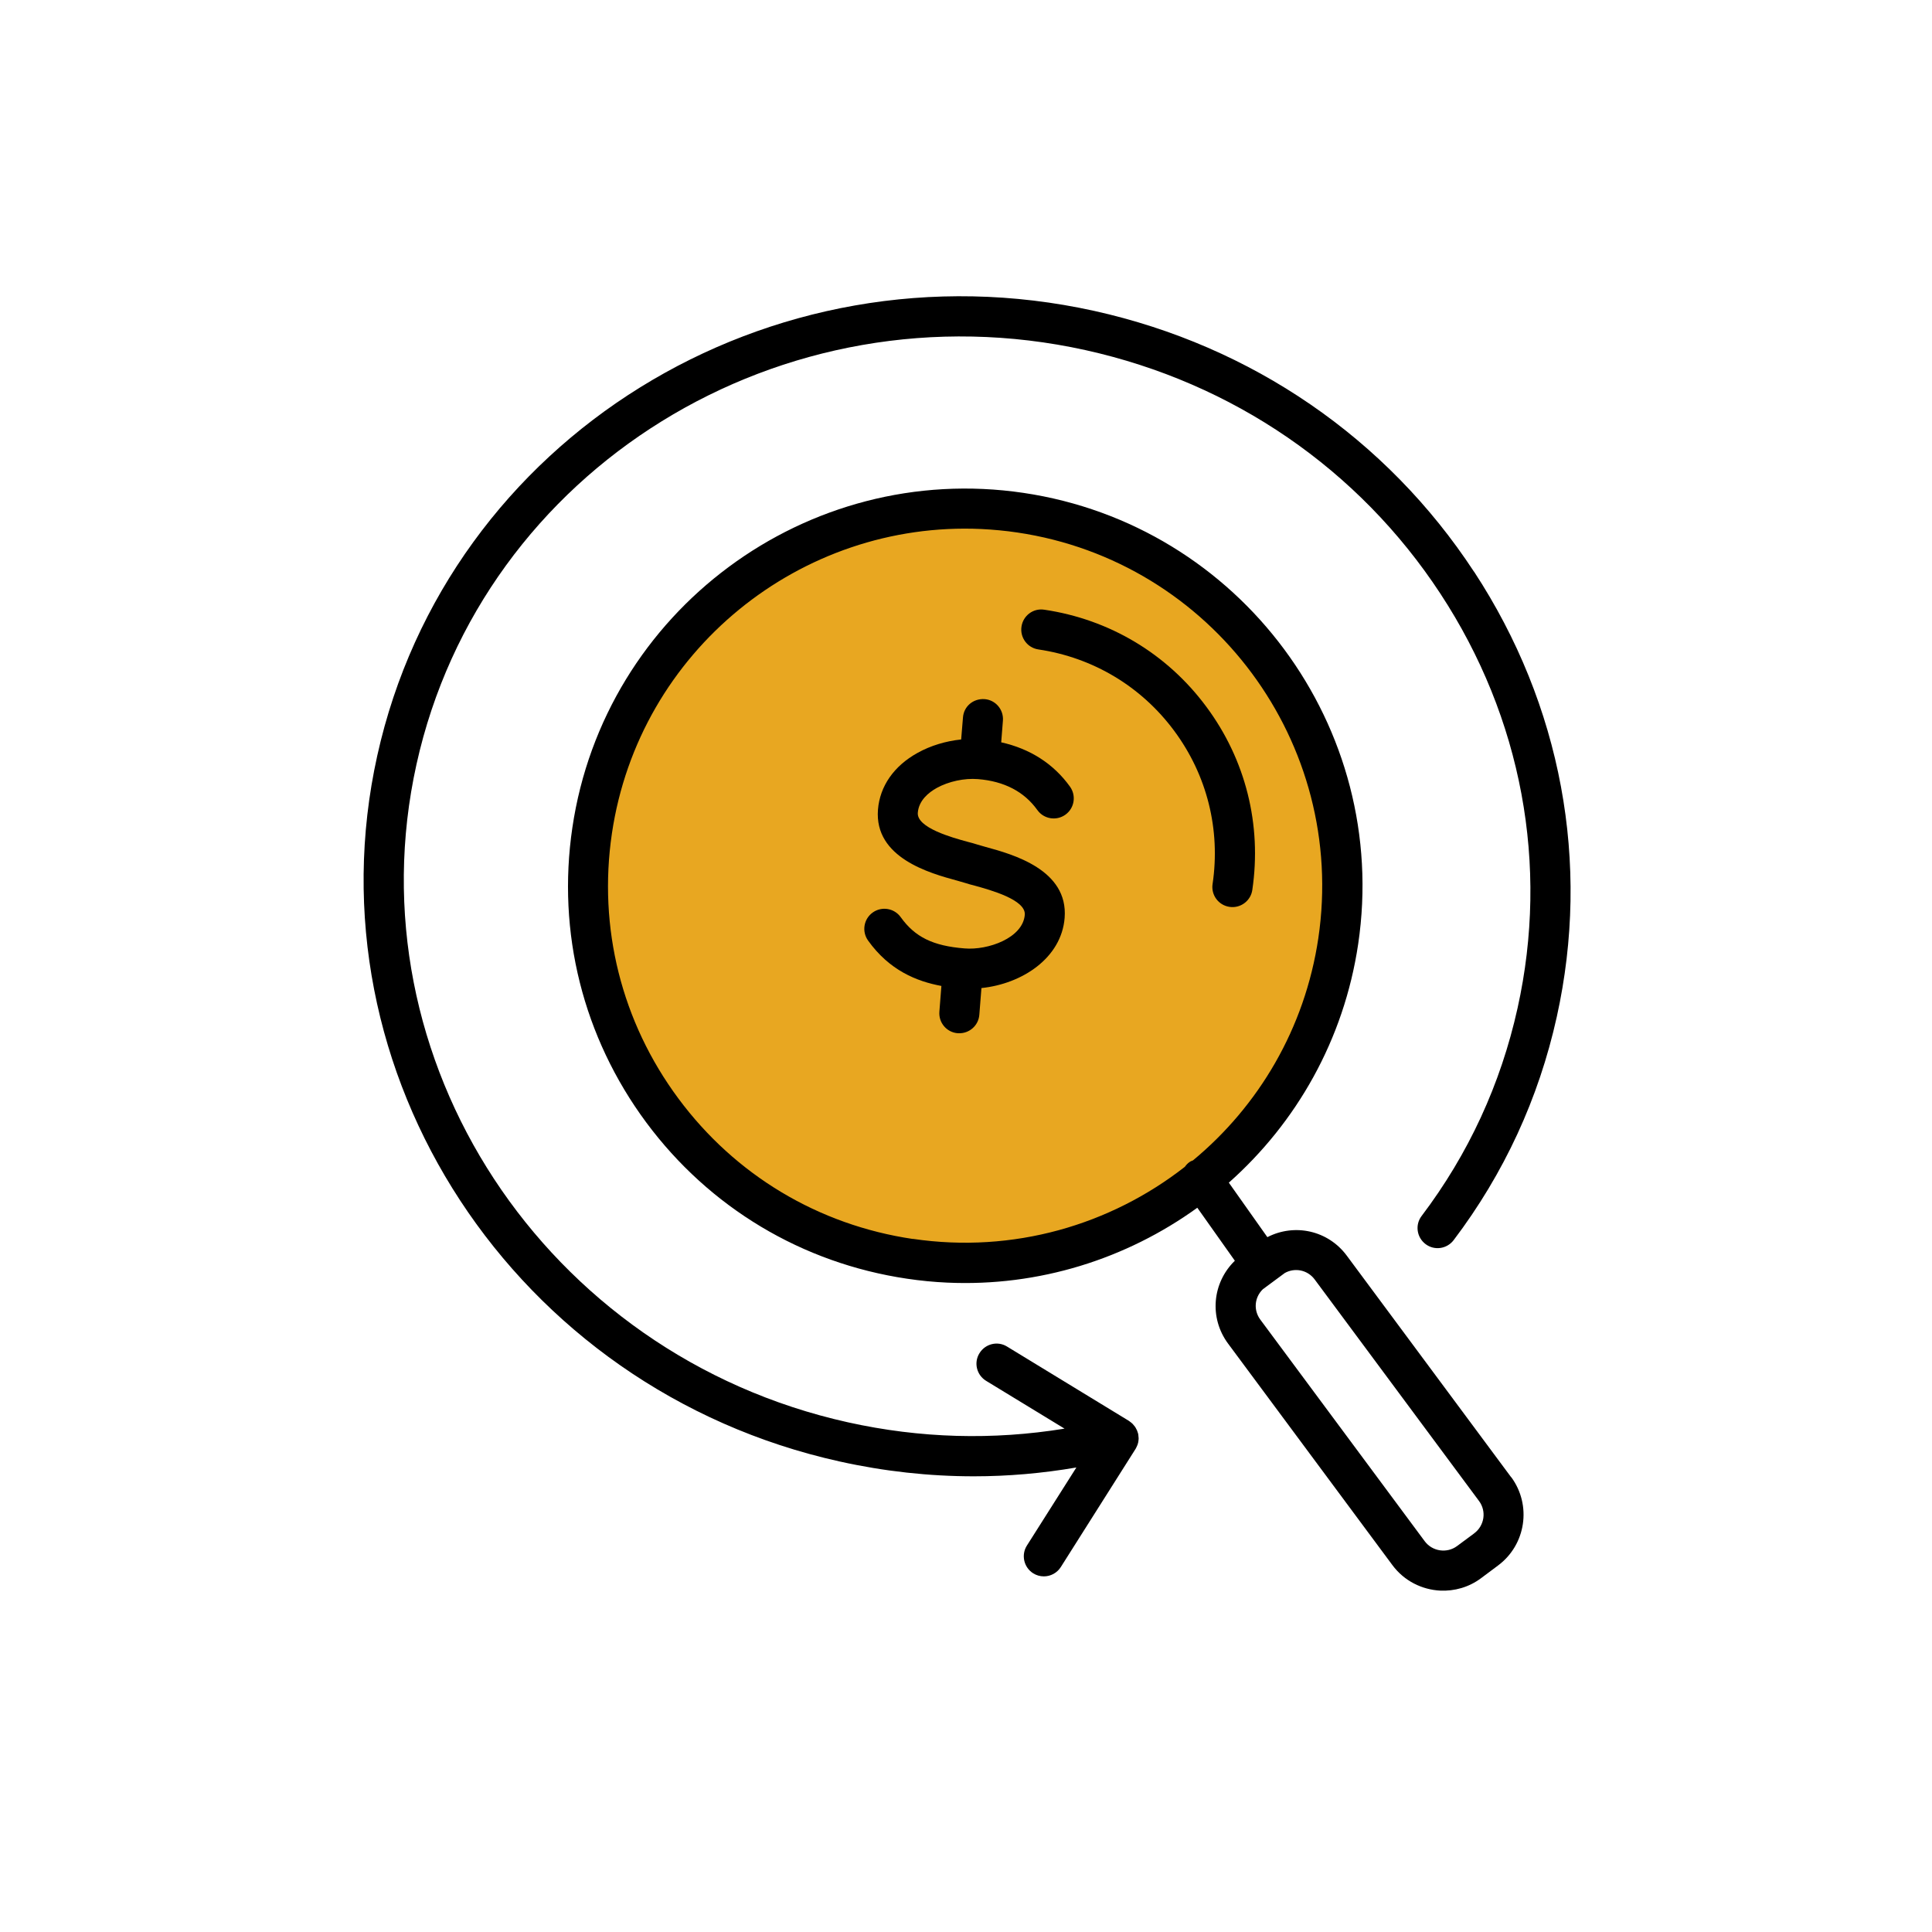
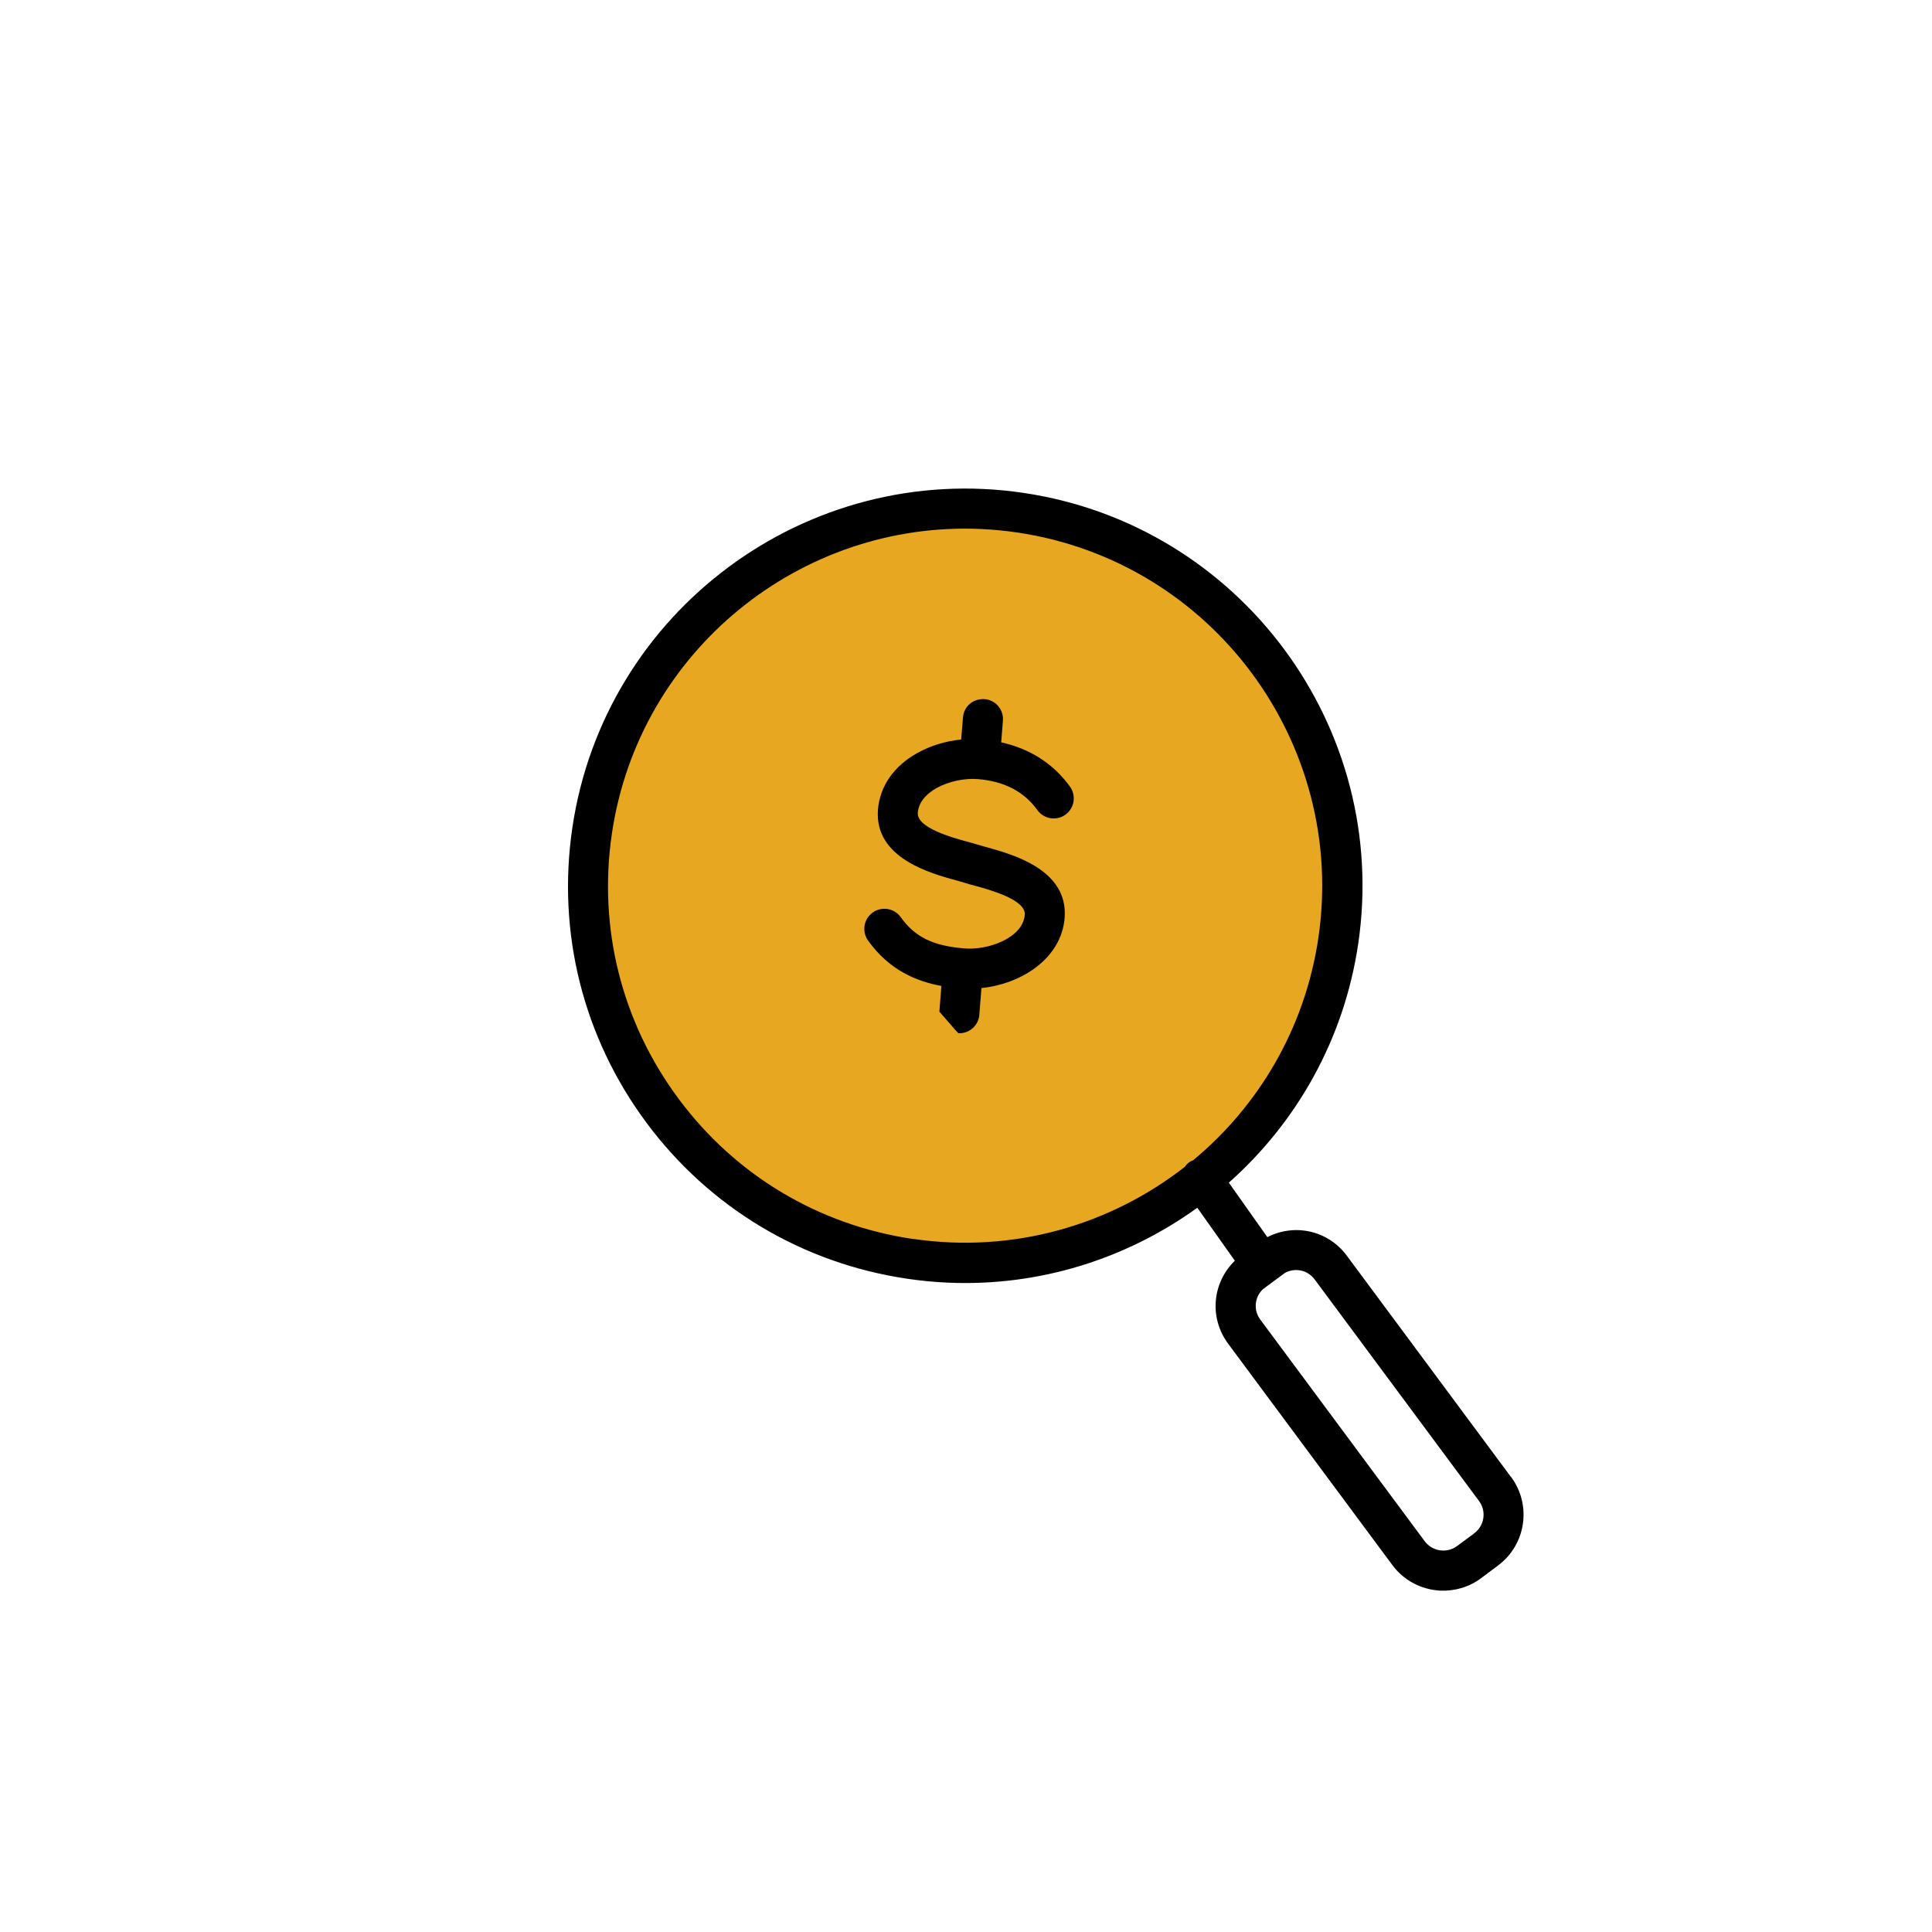
<svg xmlns="http://www.w3.org/2000/svg" width="300" height="300" viewBox="0 0 300 300" fill="none">
  <circle cx="150" cy="138" r="57" fill="#E8A721" />
-   <path d="M188.286 137.28C188.037 138.979 189.206 140.569 190.92 140.818C191.029 140.834 191.138 140.849 191.232 140.849C192.806 140.927 194.224 139.789 194.457 138.2C195.953 128.07 193.429 117.972 187.32 109.744C181.227 101.516 172.282 96.17 162.152 94.674C160.438 94.409 158.864 95.594 158.615 97.308C158.365 99.007 159.534 100.596 161.248 100.845C169.726 102.108 177.206 106.58 182.318 113.468C187.429 120.356 189.548 128.818 188.286 137.296V137.28Z" fill="black" />
  <path d="M234.649 229.381L209.123 194.972C206.224 191.06 201.035 189.923 196.796 192.104L190.812 183.642C201.284 174.354 208.686 161.482 210.899 146.584C215.886 112.939 192.573 81.522 158.927 76.535C125.297 71.548 93.865 94.861 88.878 128.507C86.462 144.808 90.545 161.061 100.347 174.292C110.165 187.523 124.549 196.141 140.834 198.556C142.922 198.868 145.011 199.07 147.068 199.164C161.343 199.818 174.932 195.471 185.918 187.538L191.747 195.767C188.225 199.195 187.742 204.634 190.687 208.623L216.213 243.032C218.037 245.495 220.811 246.851 223.662 246.991C225.844 247.084 228.073 246.477 229.958 245.074L232.607 243.095C236.955 239.869 237.875 233.713 234.649 229.35V229.381ZM141.738 192.385C127.089 190.219 114.155 182.474 105.334 170.568C96.514 158.677 92.852 144.059 95.018 129.411C99.225 101.048 124.331 80.851 152.382 82.145C154.236 82.238 156.122 82.41 157.992 82.69C188.24 87.178 209.185 115.432 204.712 145.665C202.624 159.721 195.409 171.768 185.248 180.183C185.061 180.261 184.874 180.323 184.703 180.448C184.407 180.65 184.173 180.915 183.986 181.18C172.438 190.203 157.369 194.676 141.738 192.369V192.385ZM228.899 238.108L226.249 240.072C224.675 241.24 222.416 240.913 221.231 239.324L195.705 204.914C194.614 203.45 194.785 201.455 196.095 200.193L199.507 197.668C201.081 196.795 203.045 197.2 204.136 198.665L229.662 233.074C230.847 234.664 230.504 236.908 228.914 238.092L228.899 238.108Z" fill="black" />
-   <path d="M155.467 115.26L155.732 111.91C155.872 110.196 154.594 108.684 152.88 108.559C151.104 108.45 149.654 109.697 149.53 111.411L149.249 114.824C146.865 115.073 144.512 115.775 142.47 116.912C138.808 118.938 136.626 122.071 136.33 125.717C135.738 133.213 144.418 135.597 148.595 136.735C149.093 136.875 149.545 137 149.888 137.109C150.309 137.249 150.823 137.389 151.431 137.545C153.784 138.2 159.316 139.711 159.129 142.049C158.833 145.665 153.394 147.581 149.779 147.27C144.87 146.88 142.08 145.509 139.868 142.423C138.87 141.021 136.922 140.693 135.52 141.691C134.117 142.688 133.79 144.636 134.787 146.039C138.091 150.667 142.314 152.381 146.179 153.098L145.867 157.087C145.727 158.802 147.005 160.313 148.719 160.438C148.75 160.438 148.797 160.438 148.828 160.438C150.496 160.516 151.945 159.254 152.07 157.571L152.397 153.425C158.724 152.771 164.817 148.766 165.316 142.532C165.908 135.036 157.228 132.652 153.052 131.514C152.553 131.374 152.101 131.249 151.758 131.14C151.337 131 150.823 130.86 150.215 130.704C147.862 130.065 142.33 128.538 142.517 126.2C142.673 124.283 144.2 123.052 145.462 122.351C147.301 121.338 149.748 120.808 151.852 120.98C155.935 121.307 159.036 122.928 161.077 125.78C162.075 127.182 164.023 127.509 165.425 126.512C166.828 125.515 167.155 123.567 166.158 122.164C163.602 118.595 159.94 116.258 155.436 115.26H155.467Z" fill="black" />
-   <path d="M228.867 88.752C215.309 68.073 194.38 53.704 169.929 48.281C119.437 37.108 69.491 68.073 58.582 117.333C47.673 166.578 79.885 215.745 130.361 226.934C137.312 228.477 144.293 229.241 151.228 229.241C156.558 229.241 161.872 228.773 167.139 227.869L159.456 239.994C158.537 241.443 158.973 243.375 160.422 244.295C160.937 244.622 161.513 244.778 162.09 244.778C163.118 244.778 164.131 244.264 164.724 243.328L176.349 224.955C176.349 224.955 176.396 224.846 176.427 224.799C176.458 224.753 176.474 224.69 176.505 224.643C176.614 224.425 176.692 224.207 176.739 223.973C176.739 223.958 176.754 223.927 176.754 223.911C176.754 223.911 176.754 223.895 176.754 223.88C176.786 223.74 176.786 223.615 176.801 223.475C176.801 223.397 176.817 223.334 176.801 223.256C176.801 223.147 176.786 223.054 176.77 222.945C176.77 222.836 176.754 222.742 176.723 222.633V222.602C176.708 222.524 176.676 222.462 176.645 222.384C176.614 222.275 176.583 222.166 176.536 222.072C176.489 221.979 176.443 221.901 176.396 221.807C176.349 221.714 176.302 221.62 176.24 221.542C176.178 221.464 176.115 221.386 176.053 221.308C175.991 221.231 175.928 221.153 175.85 221.075C175.788 221.012 175.71 220.95 175.632 220.888C175.554 220.825 175.461 220.747 175.367 220.685C175.352 220.685 175.336 220.654 175.305 220.638L156.371 209.091C154.906 208.187 152.989 208.654 152.085 210.135C151.181 211.6 151.649 213.517 153.129 214.42L165.3 221.838C154.189 223.646 142.906 223.35 131.67 220.857C84.591 210.4 54.515 164.568 64.675 118.673C74.836 72.779 121.463 43.949 168.588 54.374C191.434 59.439 210.992 72.857 223.662 92.181C236.316 111.474 240.57 134.335 235.646 156.542C233.028 168.355 228.025 179.201 220.748 188.816C219.703 190.188 219.984 192.136 221.355 193.18C222.727 194.224 224.675 193.943 225.719 192.572C233.542 182.24 238.934 170.568 241.739 157.882C247.022 134.008 242.456 109.463 228.882 88.752H228.867Z" fill="black" />
+   <path d="M155.467 115.26L155.732 111.91C155.872 110.196 154.594 108.684 152.88 108.559C151.104 108.45 149.654 109.697 149.53 111.411L149.249 114.824C146.865 115.073 144.512 115.775 142.47 116.912C138.808 118.938 136.626 122.071 136.33 125.717C135.738 133.213 144.418 135.597 148.595 136.735C149.093 136.875 149.545 137 149.888 137.109C150.309 137.249 150.823 137.389 151.431 137.545C153.784 138.2 159.316 139.711 159.129 142.049C158.833 145.665 153.394 147.581 149.779 147.27C144.87 146.88 142.08 145.509 139.868 142.423C138.87 141.021 136.922 140.693 135.52 141.691C134.117 142.688 133.79 144.636 134.787 146.039C138.091 150.667 142.314 152.381 146.179 153.098L145.867 157.087C148.75 160.438 148.797 160.438 148.828 160.438C150.496 160.516 151.945 159.254 152.07 157.571L152.397 153.425C158.724 152.771 164.817 148.766 165.316 142.532C165.908 135.036 157.228 132.652 153.052 131.514C152.553 131.374 152.101 131.249 151.758 131.14C151.337 131 150.823 130.86 150.215 130.704C147.862 130.065 142.33 128.538 142.517 126.2C142.673 124.283 144.2 123.052 145.462 122.351C147.301 121.338 149.748 120.808 151.852 120.98C155.935 121.307 159.036 122.928 161.077 125.78C162.075 127.182 164.023 127.509 165.425 126.512C166.828 125.515 167.155 123.567 166.158 122.164C163.602 118.595 159.94 116.258 155.436 115.26H155.467Z" fill="black" />
</svg>